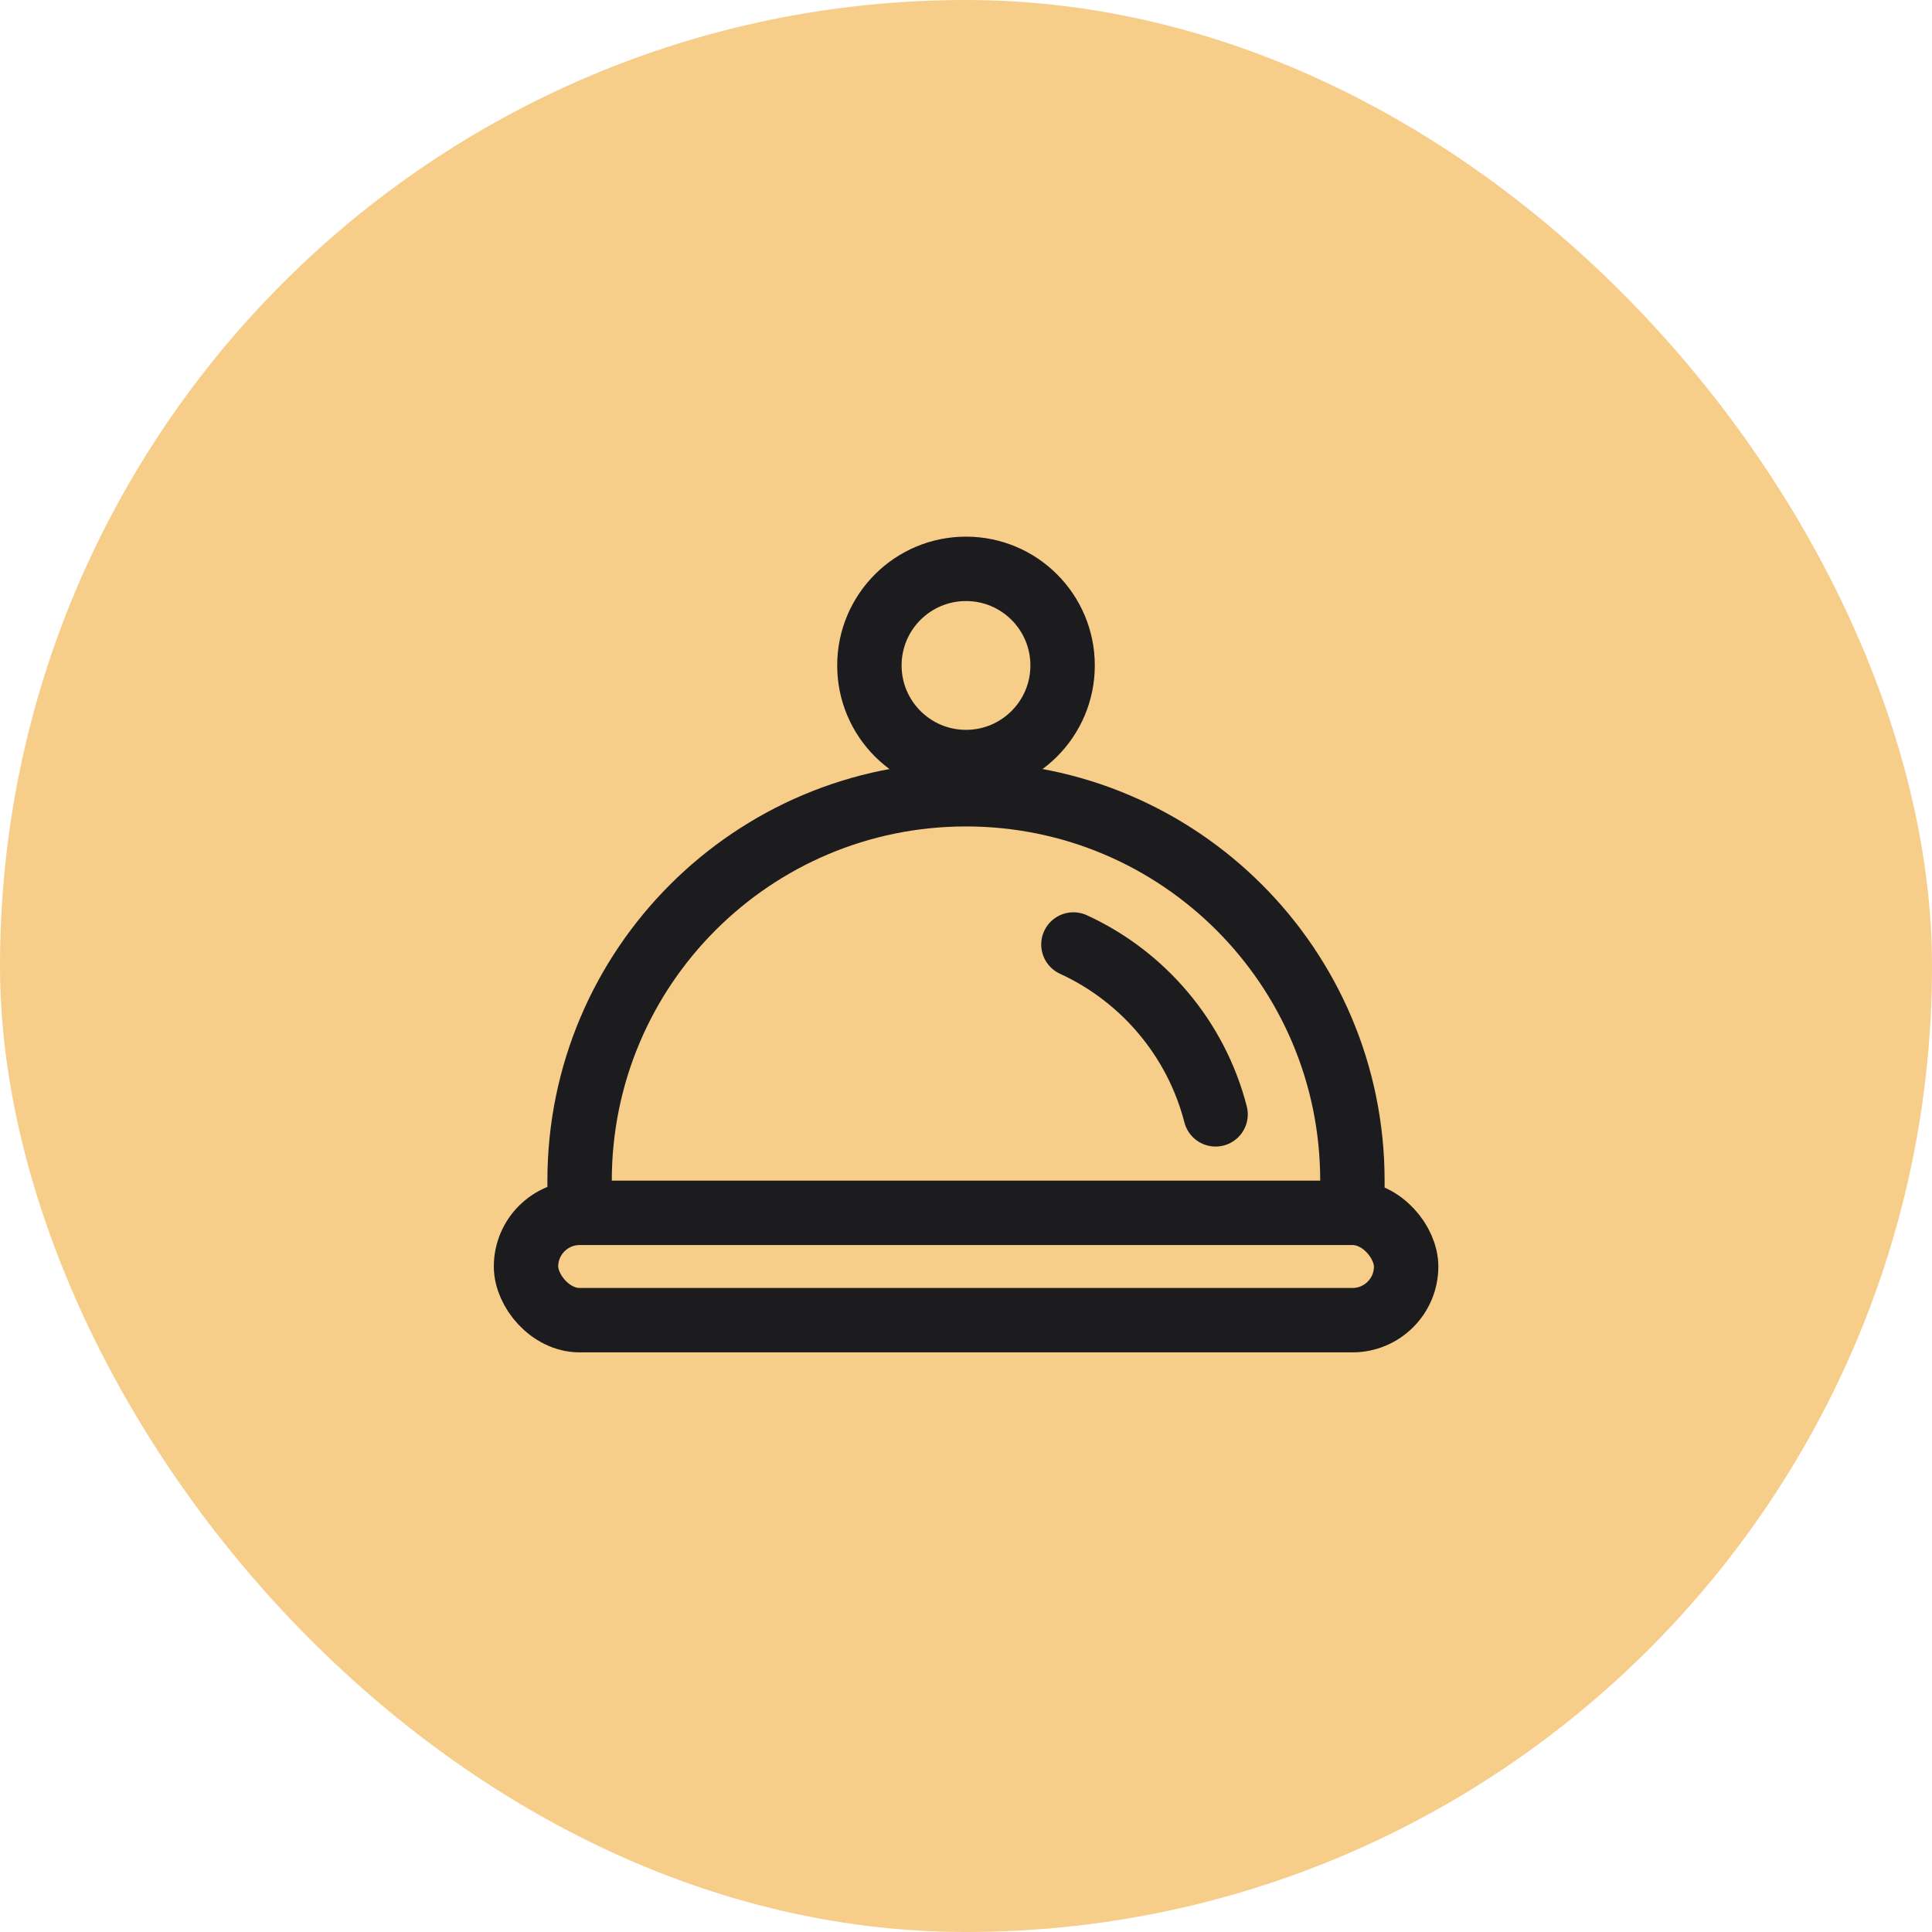
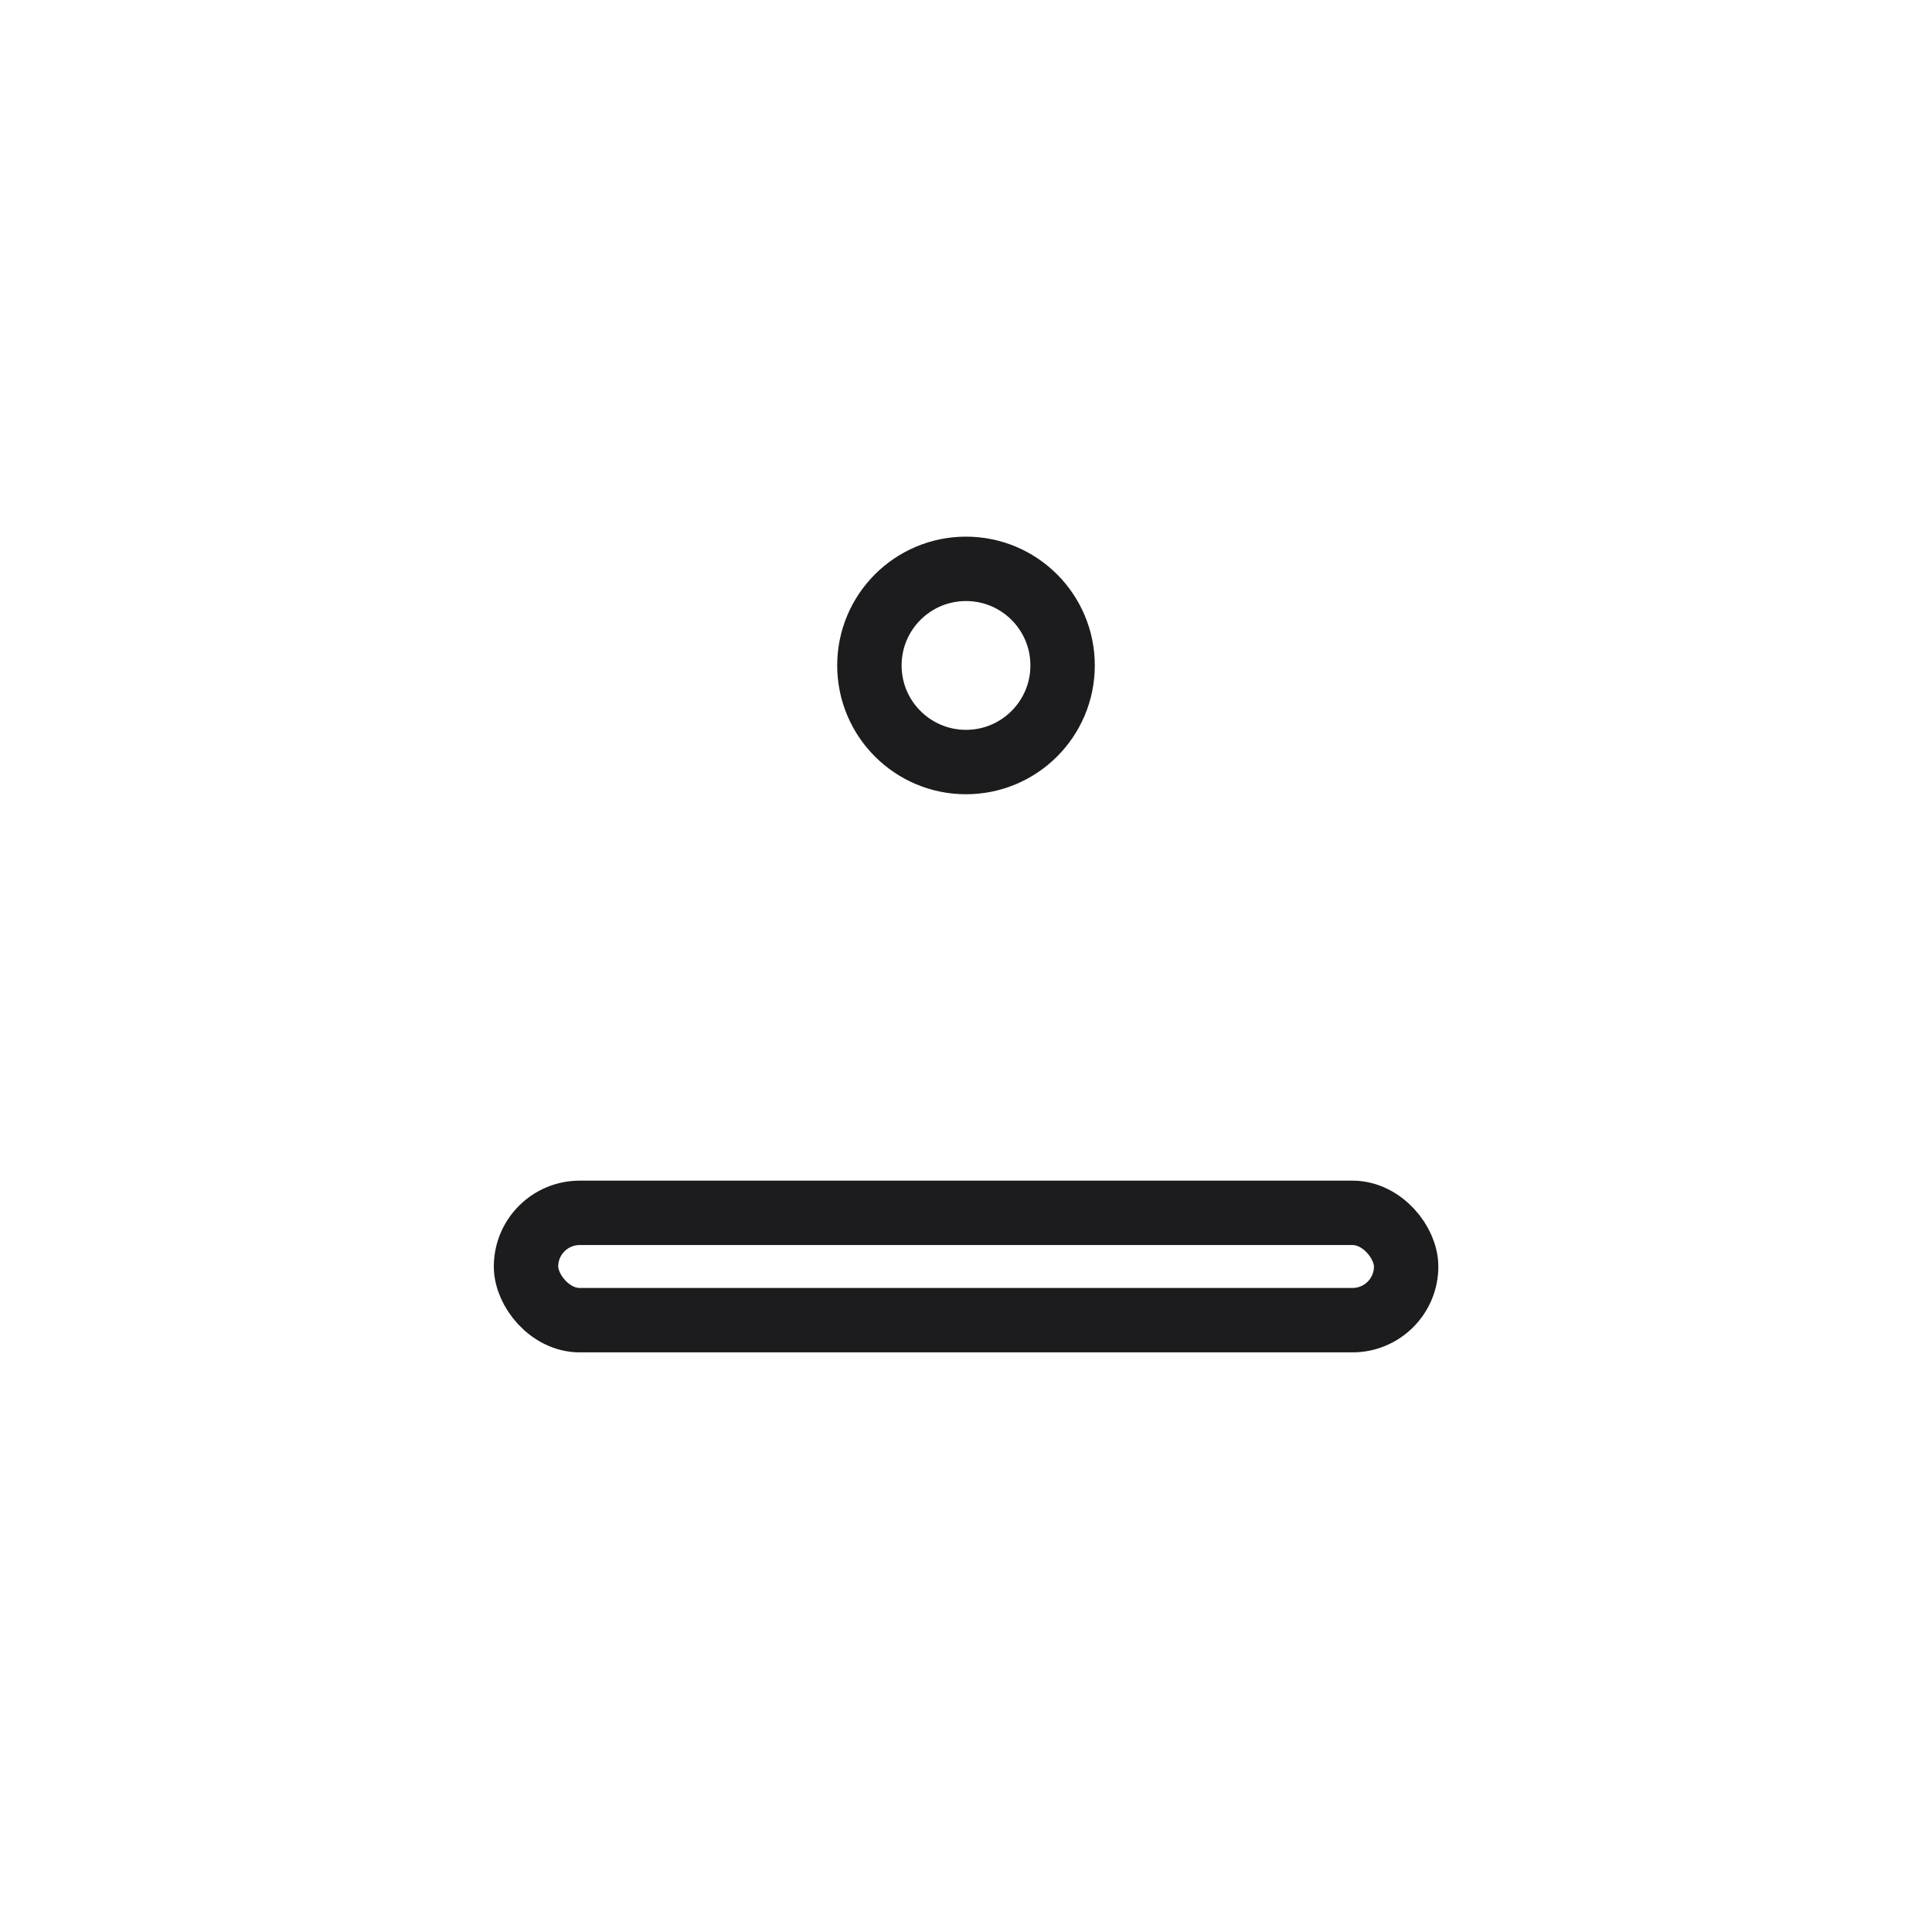
<svg xmlns="http://www.w3.org/2000/svg" width="60" height="60" viewBox="0 0 60 60" fill="none">
-   <rect width="60" height="60" rx="30" fill="#F7CD8A" />
  <circle cx="30" cy="20.666" r="3" stroke="#1C1C1E" stroke-width="2" />
-   <path d="M33.336 29.332C35.501 30.326 37.146 32.257 37.751 34.607" stroke="#1C1C1E" stroke-width="2" stroke-linecap="round" />
  <rect x="16.336" y="37.666" width="27.333" height="3.333" rx="1.667" stroke="#1C1C1E" stroke-width="2" />
-   <path d="M42 37.999V36.666C42 30.039 36.627 24.666 30 24.666V24.666C23.373 24.666 18 30.039 18 36.666V37.999" stroke="#1C1C1E" stroke-width="2" />
</svg>